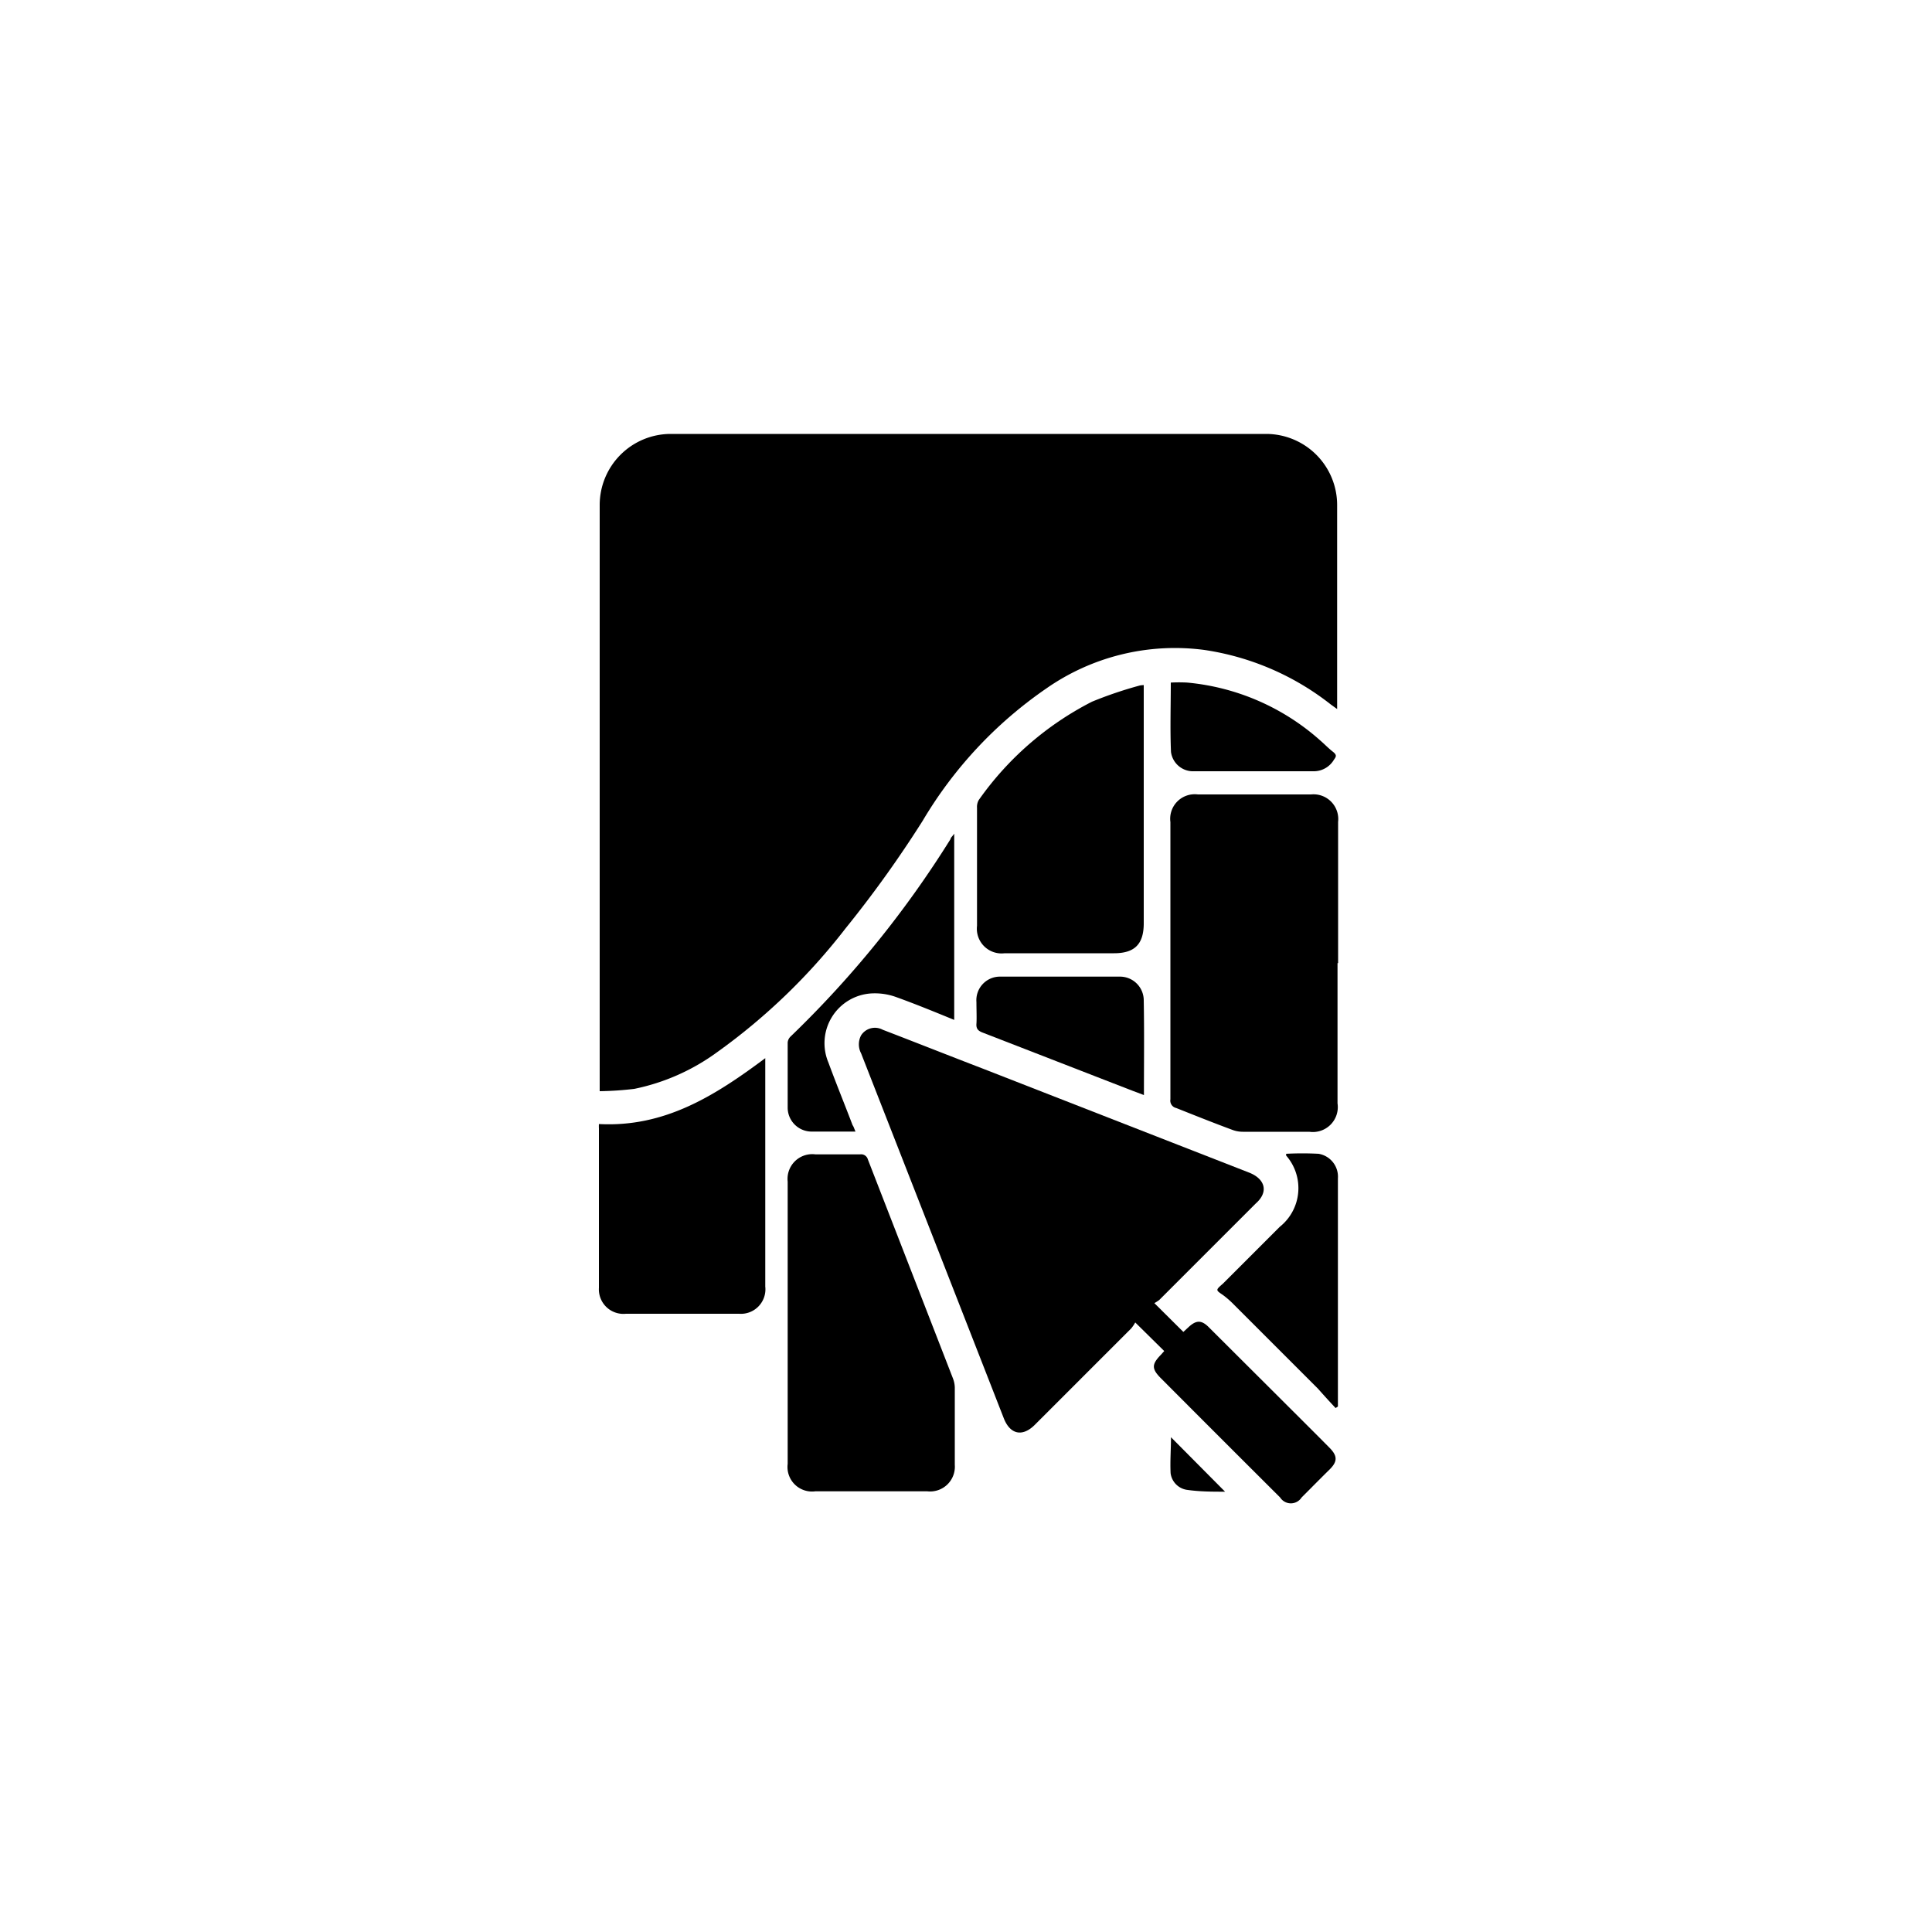
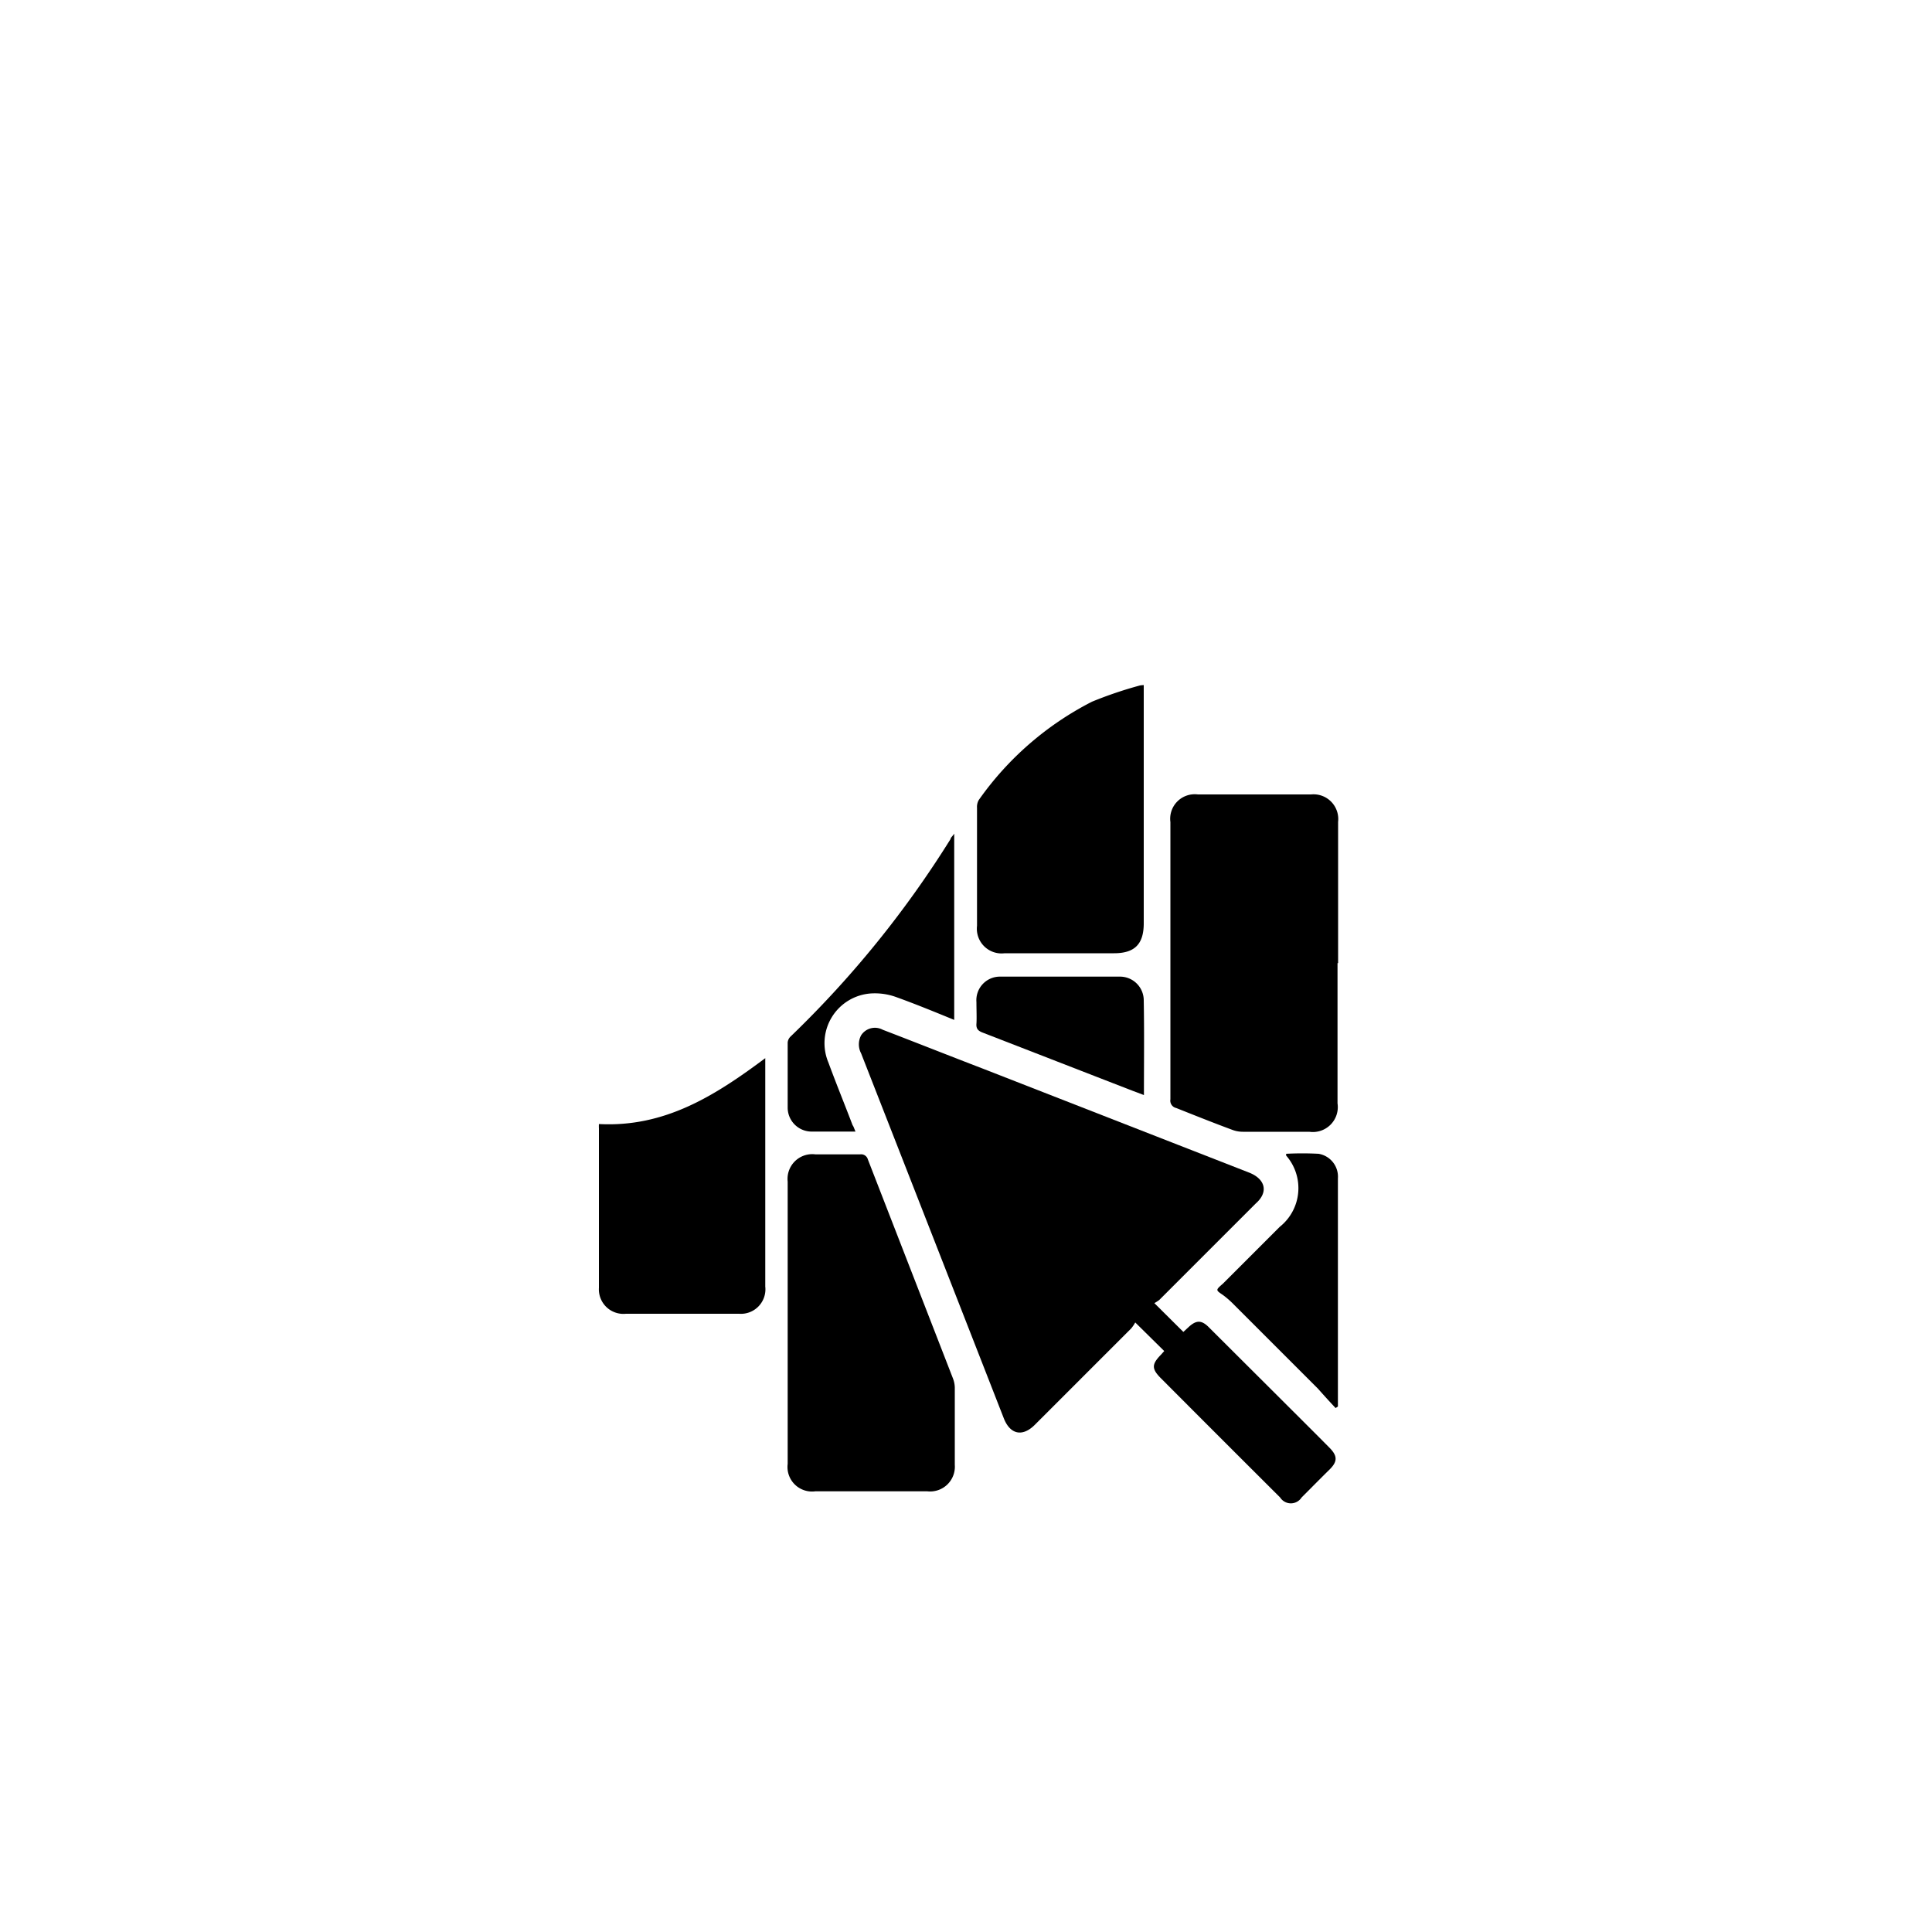
<svg xmlns="http://www.w3.org/2000/svg" id="Слой_1" data-name="Слой 1" viewBox="0 0 100 100">
  <title>2</title>
-   <path d="M34.71,22.46H65.53a3.68,3.68,0,0,1,3.68,3.68V36.7l-.32-.23a13.85,13.85,0,0,0-6.56-2.83,11.63,11.63,0,0,0-8.18,2,21.76,21.76,0,0,0-6.39,6.84,59.18,59.18,0,0,1-4,5.58,31.73,31.73,0,0,1-6.64,6.4,11,11,0,0,1-4.29,1.9,17.16,17.16,0,0,1-1.79.12V26.14A3.68,3.68,0,0,1,34.71,22.46Z" />
  <path d="M59.75,67.45l1.5,1.49.25-.23c.41-.39.69-.4,1.08,0l3.36,3.35c1,1,1.91,1.9,2.86,2.86.44.44.44.73,0,1.16s-1,1-1.43,1.43a.66.66,0,0,1-1.11,0q-3.09-3.08-6.16-6.16c-.5-.5-.5-.73,0-1.24l.16-.18-1.5-1.48a1.88,1.88,0,0,1-.21.31l-5,5c-.63.62-1.26.49-1.59-.34q-3.69-9.45-7.39-18.9a1,1,0,0,1,0-.93.85.85,0,0,1,1.12-.29c1.72.66,3.43,1.34,5.15,2l13.83,5.4c.82.33,1,1,.33,1.59l-5,5A2.37,2.37,0,0,1,59.75,67.45Z" />
  <path d="M69.23,49.85c0,2.42,0,4.84,0,7.26a1.29,1.29,0,0,1-1.46,1.47H64.33a1.54,1.54,0,0,1-.52-.09c-1-.37-2-.77-2.93-1.14a.39.39,0,0,1-.3-.45q0-7.17,0-14.35A1.27,1.27,0,0,1,62,41.12h5.86a1.28,1.28,0,0,1,1.4,1.42v7.31Z" />
  <path d="M40.77,68.43V61.16a1.28,1.28,0,0,1,1.44-1.41h2.31a.36.36,0,0,1,.4.26l4.41,11.35a1.39,1.39,0,0,1,.09.46c0,1.32,0,2.65,0,4A1.28,1.28,0,0,1,48,77.19H42.2a1.27,1.27,0,0,1-1.43-1.42c0-2.45,0-4.89,0-7.34Z" />
  <path d="M59.2,35.46v.41c0,4,0,8,0,11.92,0,1.08-.47,1.55-1.54,1.55H52a1.28,1.28,0,0,1-1.43-1.42c0-2,0-4.07,0-6.11a.72.72,0,0,1,.09-.4,16.13,16.13,0,0,1,5.86-5.09A21,21,0,0,1,59,35.48,1.44,1.44,0,0,1,59.2,35.46Z" />
  <path d="M31,58.18c3.4.18,6-1.46,8.61-3.41,0,.17,0,.28,0,.4V66.59A1.27,1.27,0,0,1,38.25,68H32.4A1.27,1.27,0,0,1,31,66.66V58.41A2.15,2.15,0,0,1,31,58.18Z" />
  <path d="M69.13,72.88c-.3-.32-.6-.65-.91-1l-4.45-4.45a4.51,4.51,0,0,0-.47-.4c-.38-.26-.39-.25,0-.59l2.94-2.94a2.56,2.56,0,0,0,.33-3.69s0,0,0-.09a15.66,15.66,0,0,1,1.68,0,1.2,1.2,0,0,1,1,1.27c0,1.87,0,3.74,0,5.61V72.8Z" />
  <path d="M44.28,58.57c-.81,0-1.55,0-2.3,0a1.24,1.24,0,0,1-1.21-1.25c0-1.12,0-2.24,0-3.36a.49.49,0,0,1,.14-.3,53.3,53.3,0,0,0,8.29-10.23c0-.07.09-.13.19-.28v9.64c-1-.41-2-.82-3-1.18a3.24,3.24,0,0,0-1.3-.19A2.58,2.58,0,0,0,42.88,55c.4,1.09.84,2.16,1.25,3.24C44.18,58.3,44.21,58.41,44.28,58.57Z" />
  <path d="M59.21,56.68l-.61-.23c-2.58-1-5.15-2-7.73-3-.24-.09-.35-.2-.33-.46s0-.75,0-1.12a1.22,1.22,0,0,1,1.23-1.32c2.06,0,4.13,0,6.19,0a1.23,1.23,0,0,1,1.24,1.25C59.23,53.38,59.21,55,59.21,56.68Z" />
-   <path d="M60.6,35.33a7.94,7.94,0,0,1,.85,0,12,12,0,0,1,6.89,3c.22.19.42.4.65.58s.16.26.05.42a1.21,1.21,0,0,1-1,.59H61.8a1.15,1.15,0,0,1-1.19-1C60.56,37.74,60.6,36.55,60.6,35.33Z" />
-   <path d="M60.61,74.39l2.8,2.82c-.65,0-1.32,0-2-.1a1,1,0,0,1-.82-.86C60.56,75.62,60.61,75,60.61,74.39Z" />
</svg>